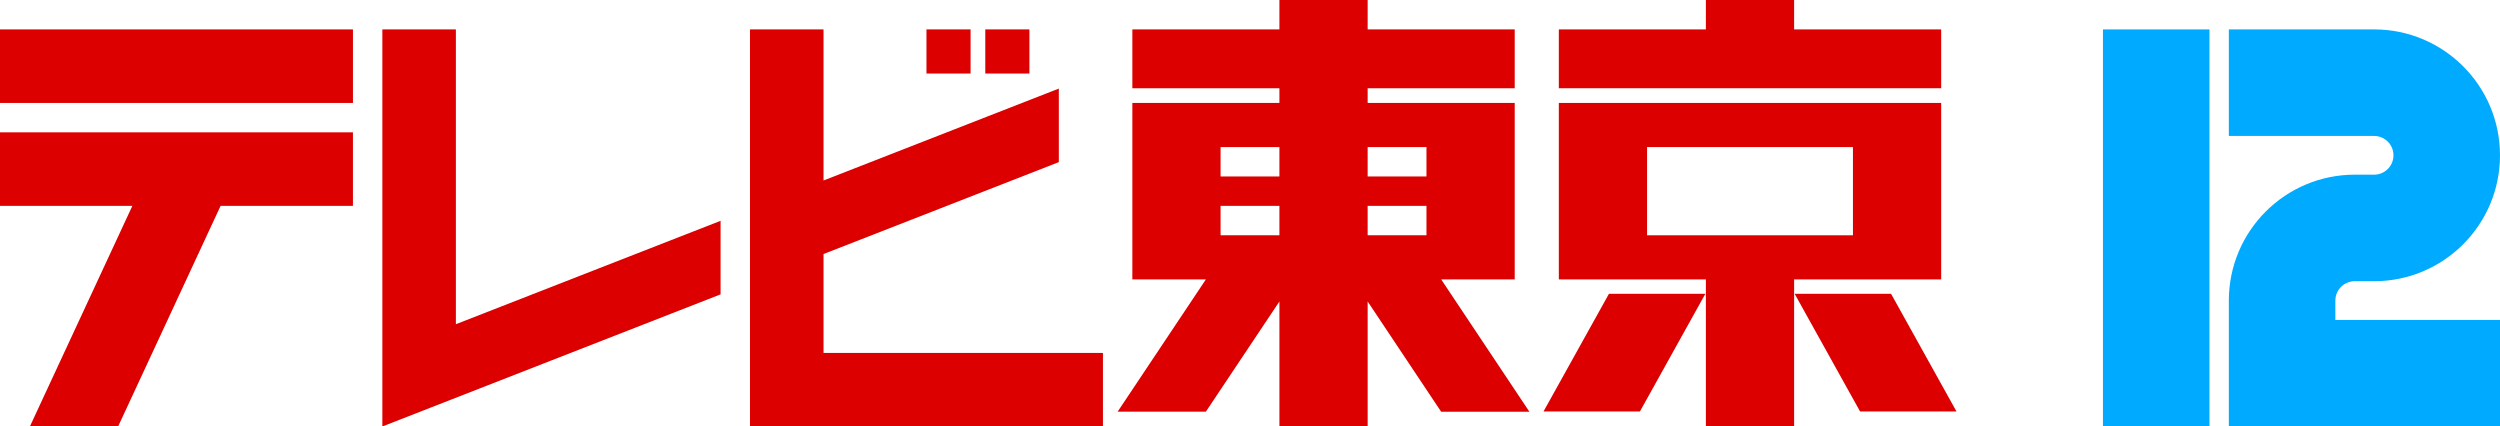
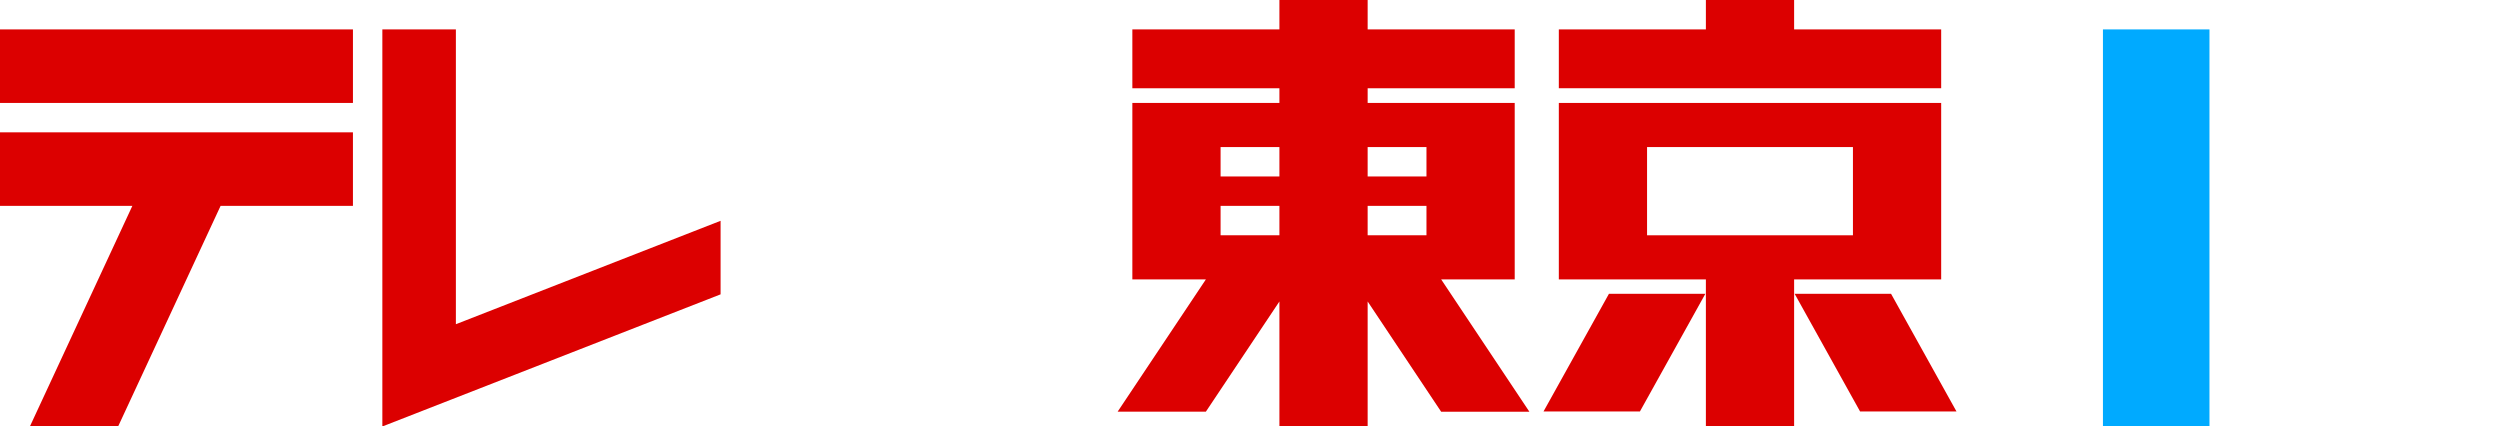
<svg xmlns="http://www.w3.org/2000/svg" xmlns:ns1="http://www.inkscape.org/namespaces/inkscape" xmlns:ns2="http://sodipodi.sourceforge.net/DTD/sodipodi-0.dtd" width="680" height="116" id="svg2" version="1.1" ns1:version="0.48.4 r9939" ns2:docname="TV Tokyo 1985.svg">
  <defs id="defs4" />
  <ns2:namedview id="base" pagecolor="#ffffff" bordercolor="#666666" borderopacity="1.0" ns1:pageopacity="0.0" ns1:pageshadow="2" ns1:zoom="2.8" ns1:cx="123.60491" ns1:cy="55.353829" ns1:document-units="px" ns1:current-layer="layer1" showgrid="true" ns1:snap-global="true" ns1:object-nodes="true" ns1:snap-smooth-nodes="true" fit-margin-top="0" fit-margin-left="0" fit-margin-right="0" fit-margin-bottom="0" ns1:window-width="1366" ns1:window-height="638" ns1:window-x="0" ns1:window-y="25" ns1:window-maximized="1">
    <ns1:grid type="xygrid" id="grid3077" empspacing="4" visible="true" enabled="true" snapvisiblegridlinesonly="true" originx="0px" originy="0px" />
  </ns2:namedview>
  <g ns1:label="レイヤー 1" ns1:groupmode="layer" id="layer1" transform="translate(1016,-284.375)">
    <path ns1:connector-curvature="0" style="fill:#dc0000;fill-opacity:1;stroke:none" d="m -592,312.375 0,48 40,0 0,40 24,0 0,-40 40,0 0,-48 -104,0 z m 24,12 56,0 0,24 -56,0 0,-24 z" id="rect3912" />
-     <path style="fill:#00aaff;fill-opacity:1;stroke:none" d="m -409.756,292.375 0,28.976 39.512,0 c 2.91,0 5.268,2.359 5.268,5.268 0,2.91 -2.359,5.268 -5.268,5.268 l -5.268,0 c -18.912,0 -34.244,15.332 -34.244,34.244 l 0,34.244 73.756,0 0,-28.976 -44.78,0 0,-5.268 c 0,-2.91 2.359,-5.268 5.268,-5.268 l 5.268,0 c 18.912,0 34.244,-15.332 34.244,-34.244 0,-18.912 -15.332,-34.244 -34.244,-34.244 z" id="path3095" ns1:connector-curvature="0" ns2:nodetypes="ccsssssccccsssssc" />
    <rect y="292.375" x="-444" height="108" width="28.976" id="rect3906" style="fill:#00aaff;fill-opacity:1;stroke:none" />
    <path ns1:connector-curvature="0" style="fill:#dc0000;fill-opacity:1;stroke:none" d="m -552,284.375 0,8 -40,0 0,16 104,0 0,-16 -40,0 0,-8 -24,0 z" id="rect3908" />
    <rect style="fill:#dc0000;fill-opacity:1;stroke:none" id="rect3919" width="26.222" height="36.607" x="-730.423" y="416.815" transform="matrix(1,0,0.486,0.874,0,0)" />
    <path ns1:connector-curvature="0" style="fill:#dc0000;fill-opacity:1;stroke:none" d="m -668,284.375 0,8 -40,0 0,16 40,0 0,4 -40,0 0,48 20,0 -24,35.969 24,0 20,-29.969 0,34 24,0 0,-34 20,30 24,0 -24,-36 20,0 0,-48 -40,0 0,-4 40,0 0,-16 -40,0 0,-8 -24,0 z m -16,40 16,0 0,8 -16,0 0,-8 z m 40,0 16,0 0,8 -16,0 0,-8 z m -40,16 16,0 0,8 -16,0 0,-8 z m 40,0 16,0 0,8 -16,0 0,-8 z" id="path3925" />
    <rect transform="matrix(-1,0,-0.486,0.874,0,0)" y="416.815" x="349.577" height="36.607" width="26.222" id="rect3950" style="fill:#dc0000;fill-opacity:1;stroke:none" />
-     <path style="fill:#dc0000;fill-opacity:1;stroke:none" d="m -812,292.375 0,108 96,0 0,-20 -76,0 0,-26.906 64,-25 0,-20 -64,25 0,-41.094 z m 48,0 0,12 12,0 0,-12 z m 16,0 0,12 12,0 0,-12 z" id="rect3959" ns1:connector-curvature="0" ns2:nodetypes="ccccccccccccccccccccc" />
    <path style="fill:#dc0000;fill-opacity:1;stroke:none" d="m -912,292.375 0,108 92,-35.938 0,-20 -72,28.125 0,-80.188 z" id="rect3963" ns1:connector-curvature="0" ns2:nodetypes="ccccccc" />
    <rect style="fill:#dc0000;fill-opacity:1;stroke:none" id="rect3985" width="96" height="20" x="-1016" y="292.375" />
    <path ns1:connector-curvature="0" style="fill:#dc0000;fill-opacity:1;stroke:none" d="m -1016,320.375 0,20 36,0 -27.875,60 24,0 27.875,-60 36,0 0,-20 -96,0 z" id="rect3987" />
  </g>
</svg>